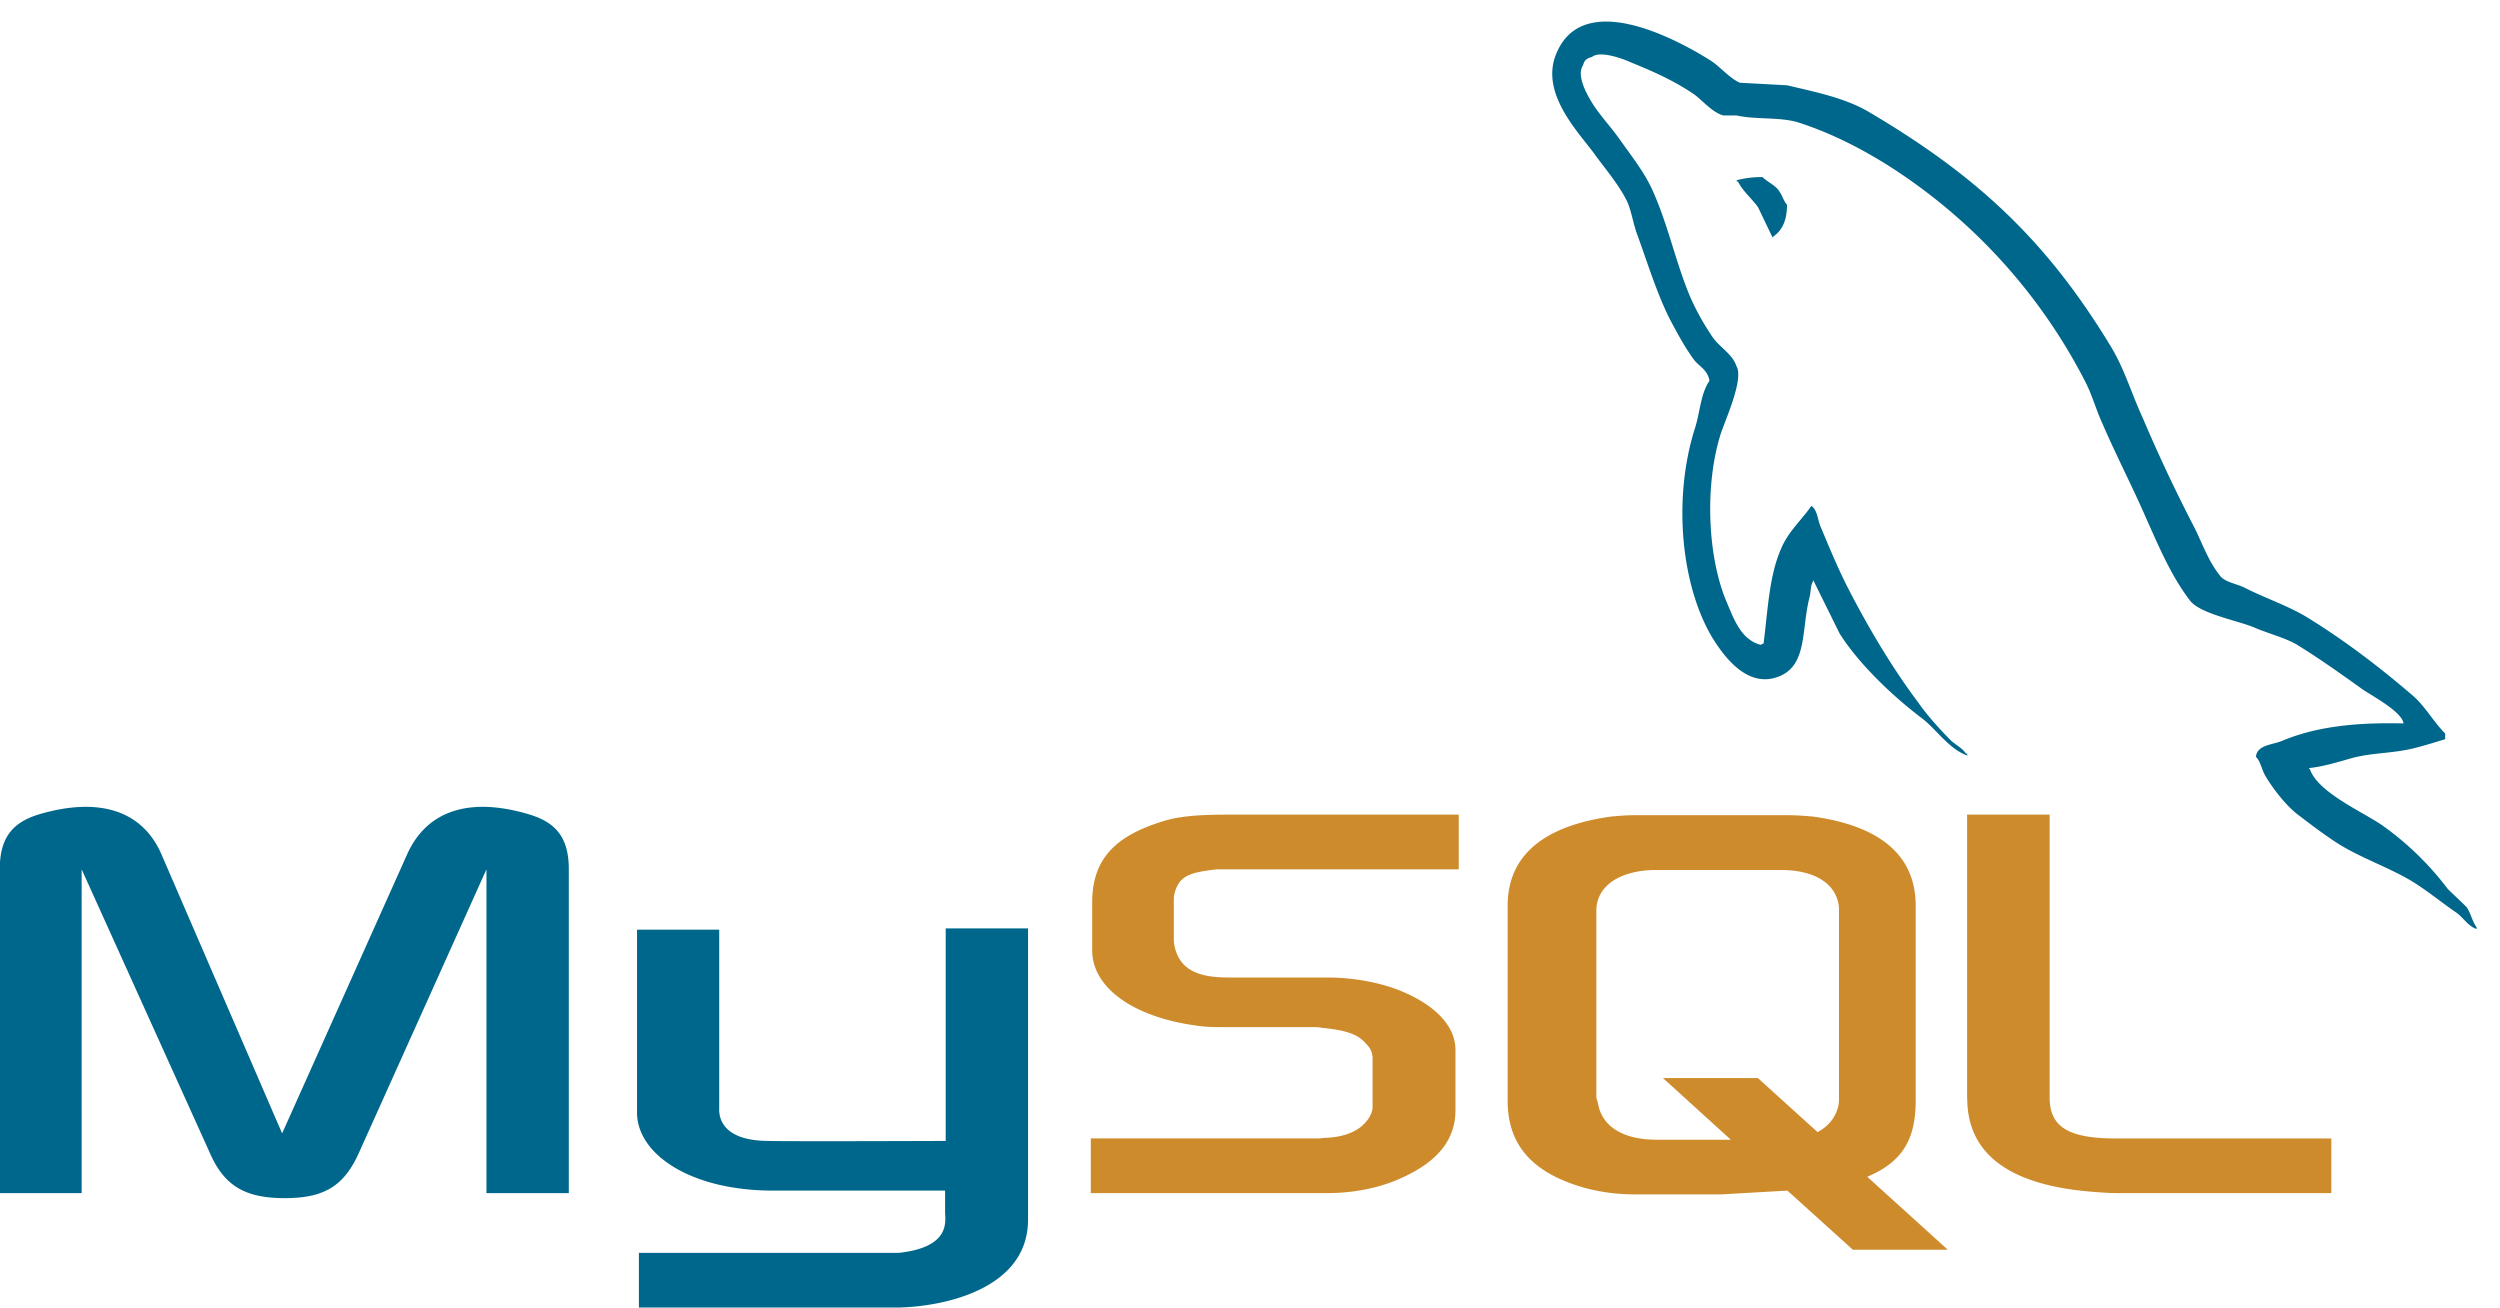
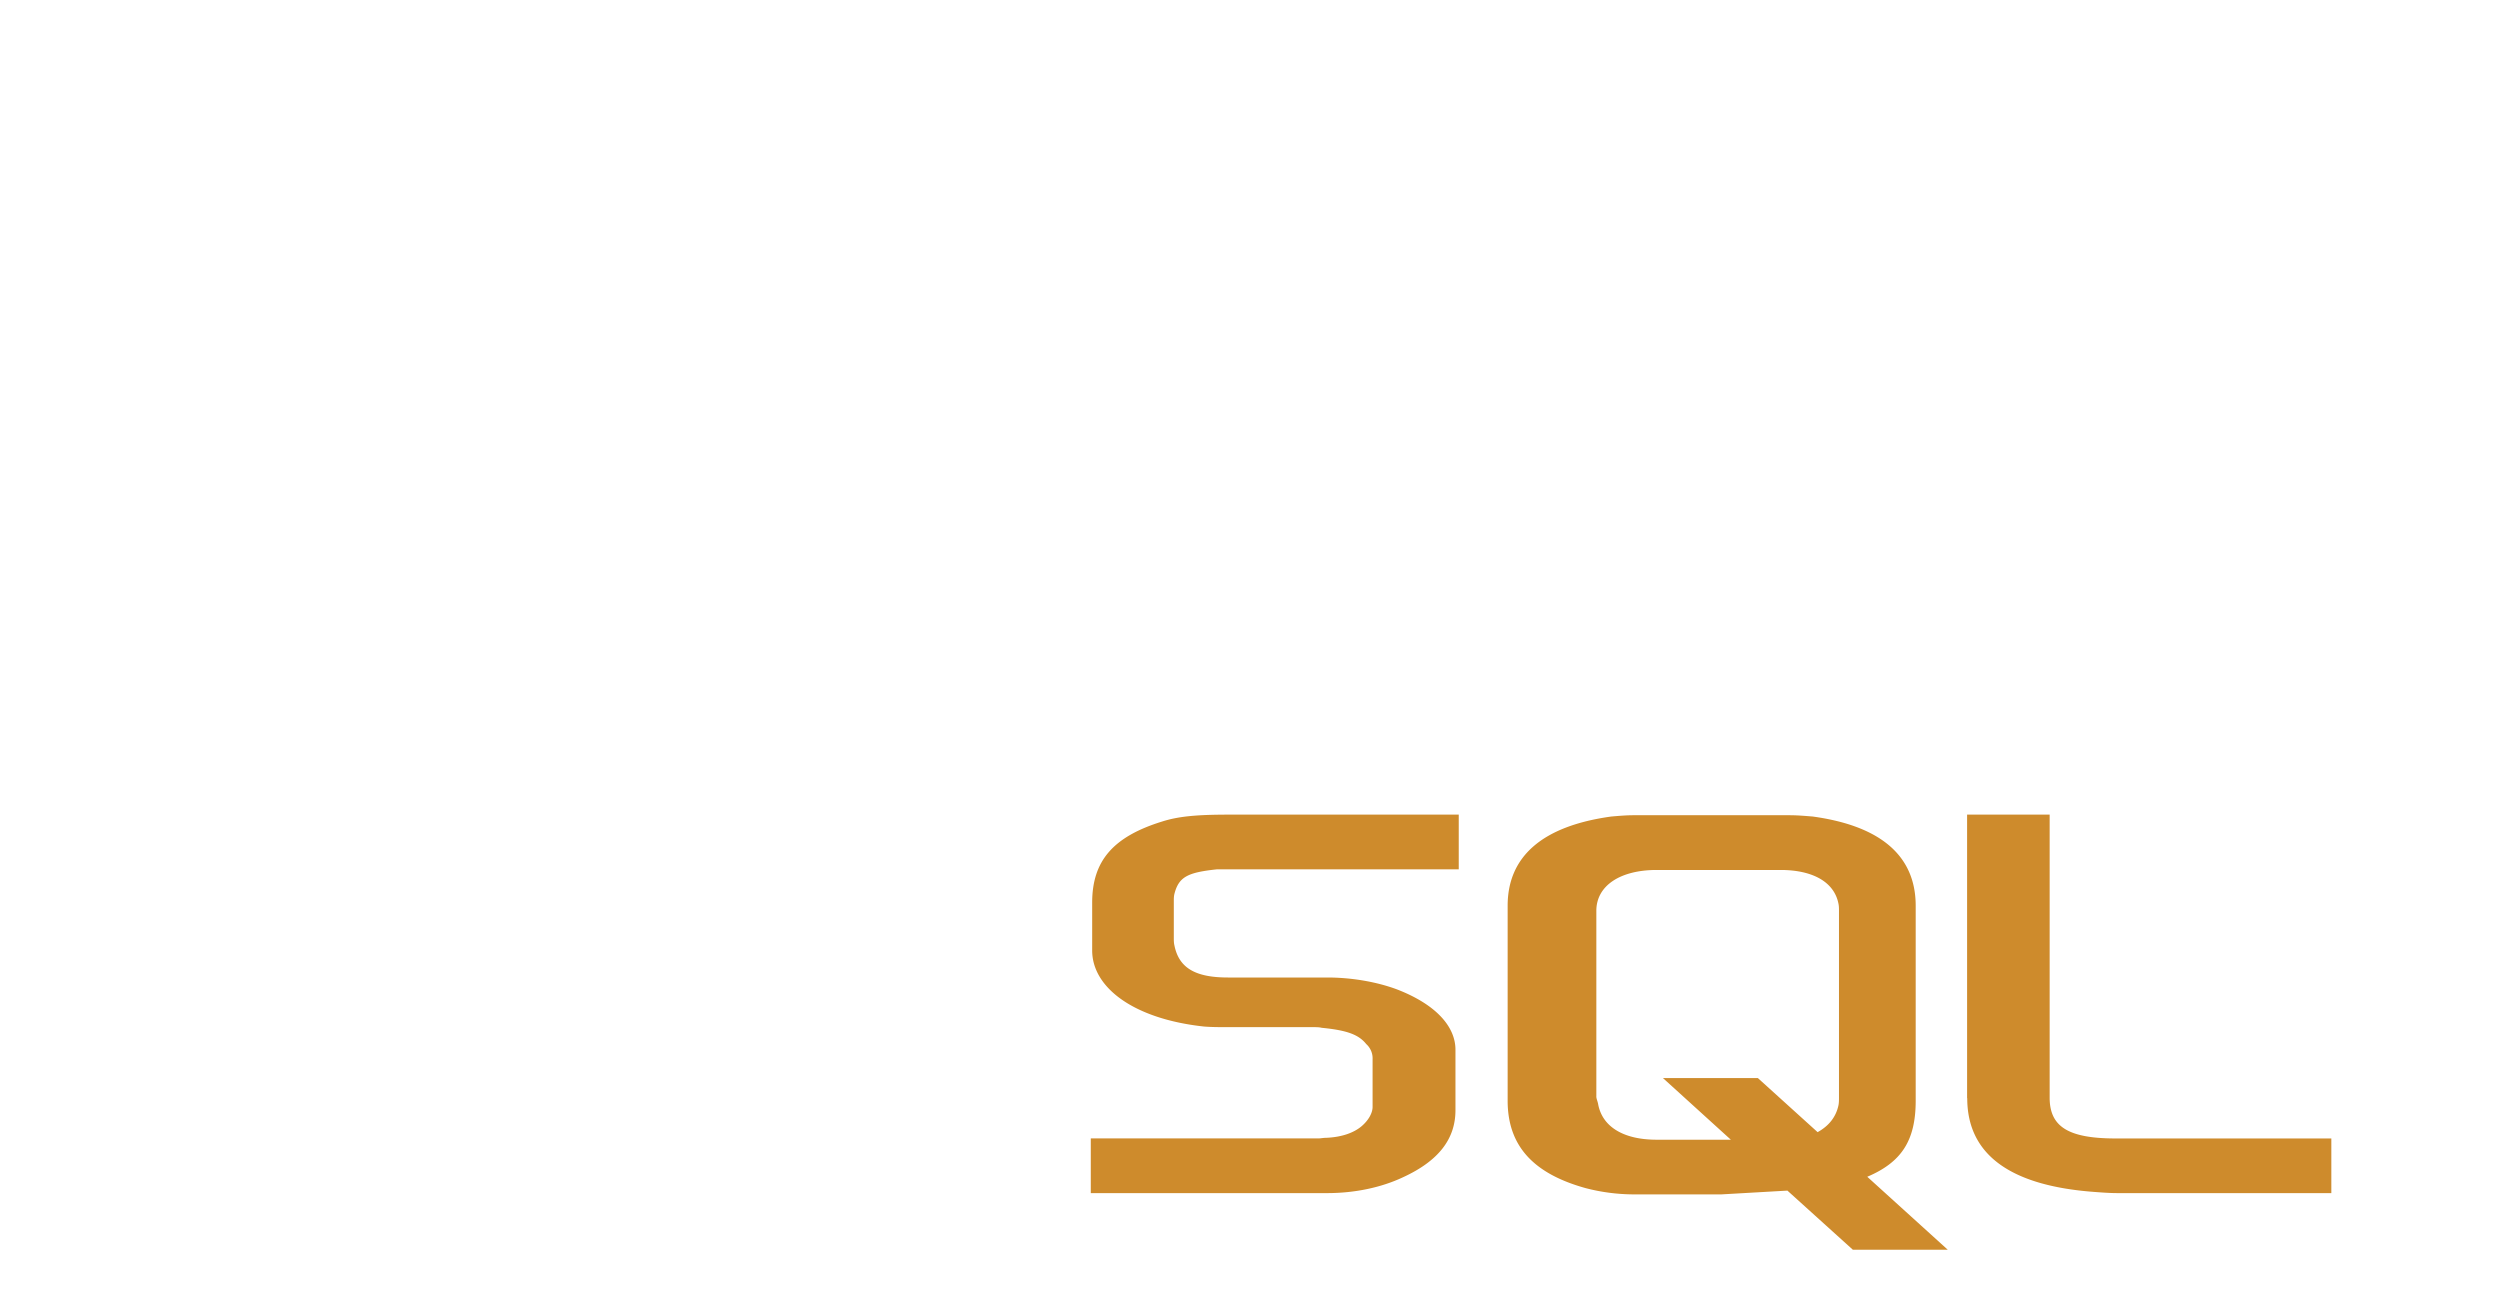
<svg xmlns="http://www.w3.org/2000/svg" width="86" height="45" fill="none">
-   <path fill-rule="evenodd" clip-rule="evenodd" d="M-.003 41.043h2.812V29.905l4.39 9.711c.498 1.167 1.213 1.6 2.596 1.6 1.384 0 2.056-.433 2.57-1.6l4.369-9.711v11.138h2.833V29.905c0-1.082-.433-1.602-1.341-1.883-2.141-.648-3.569-.086-4.218 1.362l-4.303 9.604-4.153-9.604c-.628-1.448-2.077-2.01-4.24-1.362-.887.281-1.32.801-1.32 1.883v11.138h.005zm21.91-9.062h2.834v6.121c-.021.346.108 1.125 1.649 1.146.8.021 6.099 0 6.142 0v-7.31h2.833v10.014c0 2.465-3.054 3.005-4.477 3.028h-8.91v-1.881h8.932c1.817-.195 1.601-1.103 1.601-1.406v-.736H26.52c-2.79-.022-4.585-1.255-4.606-2.66V31.98h-.005zm60.779-7.095c-1.73-.043-3.072.13-4.197.606-.323.131-.843.131-.886.541.173.172.194.454.346.692.26.433.714 1.016 1.125 1.319.454.347.909.692 1.384.995.843.519 1.795.822 2.617 1.341.476.303.951.692 1.427 1.017.243.173.39.455.692.563v-.066c-.15-.194-.194-.475-.345-.692-.217-.216-.433-.411-.65-.627a10.235 10.235 0 00-2.25-2.184c-.691-.476-2.205-1.125-2.486-1.925l-.043-.044c.475-.043 1.038-.216 1.492-.346.736-.194 1.406-.151 2.162-.346.347-.087.693-.195 1.04-.303v-.194c-.39-.389-.671-.908-1.082-1.276-1.102-.951-2.314-1.881-3.569-2.66-.67-.433-1.536-.714-2.25-1.081-.26-.13-.692-.195-.843-.411-.39-.475-.606-1.103-.887-1.666a54.56 54.56 0 01-1.773-3.763c-.39-.844-.628-1.687-1.103-2.466-2.228-3.677-4.651-5.904-8.371-8.09-.8-.453-1.752-.649-2.763-.886l-1.623-.088c-.346-.15-.692-.562-.995-.757-1.232-.778-4.412-2.465-5.321-.237-.584 1.406.865 2.79 1.357 3.504.369.497.844 1.06 1.104 1.622.146.367.194.757.346 1.146.345.952.67 2.012 1.124 2.9.243.453.497.93.8 1.34.173.238.476.347.54.736-.302.433-.323 1.081-.496 1.623-.78 2.444-.476 5.472.627 7.266.346.54 1.163 1.73 2.271 1.276.974-.39.757-1.622 1.038-2.703.065-.26.022-.433.151-.606v.043l.887 1.795c.67 1.06 1.839 2.163 2.812 2.9.519.389.93 1.06 1.578 1.297v-.065h-.042c-.13-.194-.325-.282-.498-.433-.39-.39-.822-.865-1.125-1.298-.908-1.21-1.708-2.552-2.422-3.936-.346-.67-.65-1.406-.93-2.076-.13-.26-.13-.65-.346-.779-.325.475-.8.887-1.04 1.471-.41.93-.453 2.076-.604 3.266-.087.022-.049 0-.087.044-.692-.173-.93-.888-1.19-1.493-.648-1.535-.757-4-.194-5.775.15-.454.8-1.882.541-2.314-.13-.411-.562-.649-.8-.973a8.74 8.74 0 01-.779-1.384c-.518-1.212-.778-2.553-1.34-3.764-.261-.563-.715-1.147-1.083-1.665-.41-.585-.864-.996-1.189-1.687-.108-.238-.26-.628-.086-.888.042-.173.13-.237.302-.28.281-.238 1.082.064 1.363.193.8.325 1.47.628 2.14 1.081.304.216.629.628 1.018.736h.455c.692.151 1.47.044 2.118.238 1.147.368 2.184.908 3.115 1.493a19.184 19.184 0 016.748 7.397c.26.498.368.952.606 1.471.455 1.06 1.017 2.141 1.47 3.18.455 1.017.888 2.056 1.536 2.9.325.454 1.622.691 2.206.93.433.193 1.103.367 1.493.605.735.454 1.47.974 2.162 1.47.346.26 1.428.8 1.492 1.232l.003-.002zM60.629 6.091a3.437 3.437 0 00-.887.108v.043h.043c.173.346.476.584.692.887l.498 1.039.043-.044c.303-.216.455-.562.455-1.08-.13-.152-.152-.304-.26-.455-.13-.216-.41-.325-.584-.497V6.09z" fill="#00678C" />
  <path fill-rule="evenodd" clip-rule="evenodd" d="M37.523 41.043h8.133c.952 0 1.86-.194 2.596-.54 1.232-.563 1.816-1.319 1.816-2.314v-2.076c0-.8-.67-1.558-2.01-2.077-.693-.259-1.558-.41-2.401-.41h-3.418c-1.147 0-1.687-.347-1.839-1.104-.021-.086-.021-.173-.021-.259v-1.276c0-.066 0-.152.021-.238.151-.584.454-.736 1.454-.843h8.327v-1.883h-7.916c-1.147 0-1.752.066-2.293.239-1.666.518-2.401 1.34-2.401 2.79v1.644c0 1.275 1.428 2.357 3.85 2.617.26.021.54.021.822.021h2.92c.108 0 .216 0 .302.022.887.087 1.276.238 1.536.562a.658.658 0 01.216.52v1.643c0 .194-.13.454-.389.67-.26.216-.671.368-1.212.39-.108 0-.172.021-.28.021h-7.813v1.881zm30.15-3.265c0 1.924 1.455 3.005 4.35 3.223.28.021.54.042.821.042h7.354v-1.88H72.78c-1.645 0-2.272-.412-2.272-1.406v-9.734h-2.84v9.755h.006zm-15.81.086v-6.705c0-1.709 1.211-2.747 3.57-3.071.259-.022.518-.044.756-.044h5.363c.281 0 .52.022.801.044 2.357.323 3.547 1.362 3.547 3.071v6.705c0 1.384-.497 2.12-1.666 2.617l2.768 2.509h-3.265l-2.25-2.033-2.271.13h-3.028a6.624 6.624 0 01-1.644-.216c-1.794-.498-2.681-1.45-2.681-3.007zm3.05-.15c0 .086.048.171.065.28.15.779.886 1.212 2.01 1.212h2.553l-2.335-2.12h3.265l2.055 1.86c.39-.217.627-.52.714-.909.021-.086.021-.194.021-.281v-6.424c0-.087 0-.172-.021-.26-.152-.735-.887-1.145-1.99-1.145h-4.26c-1.255 0-2.076.54-2.076 1.405v6.381z" fill="#CE8B2C" />
</svg>